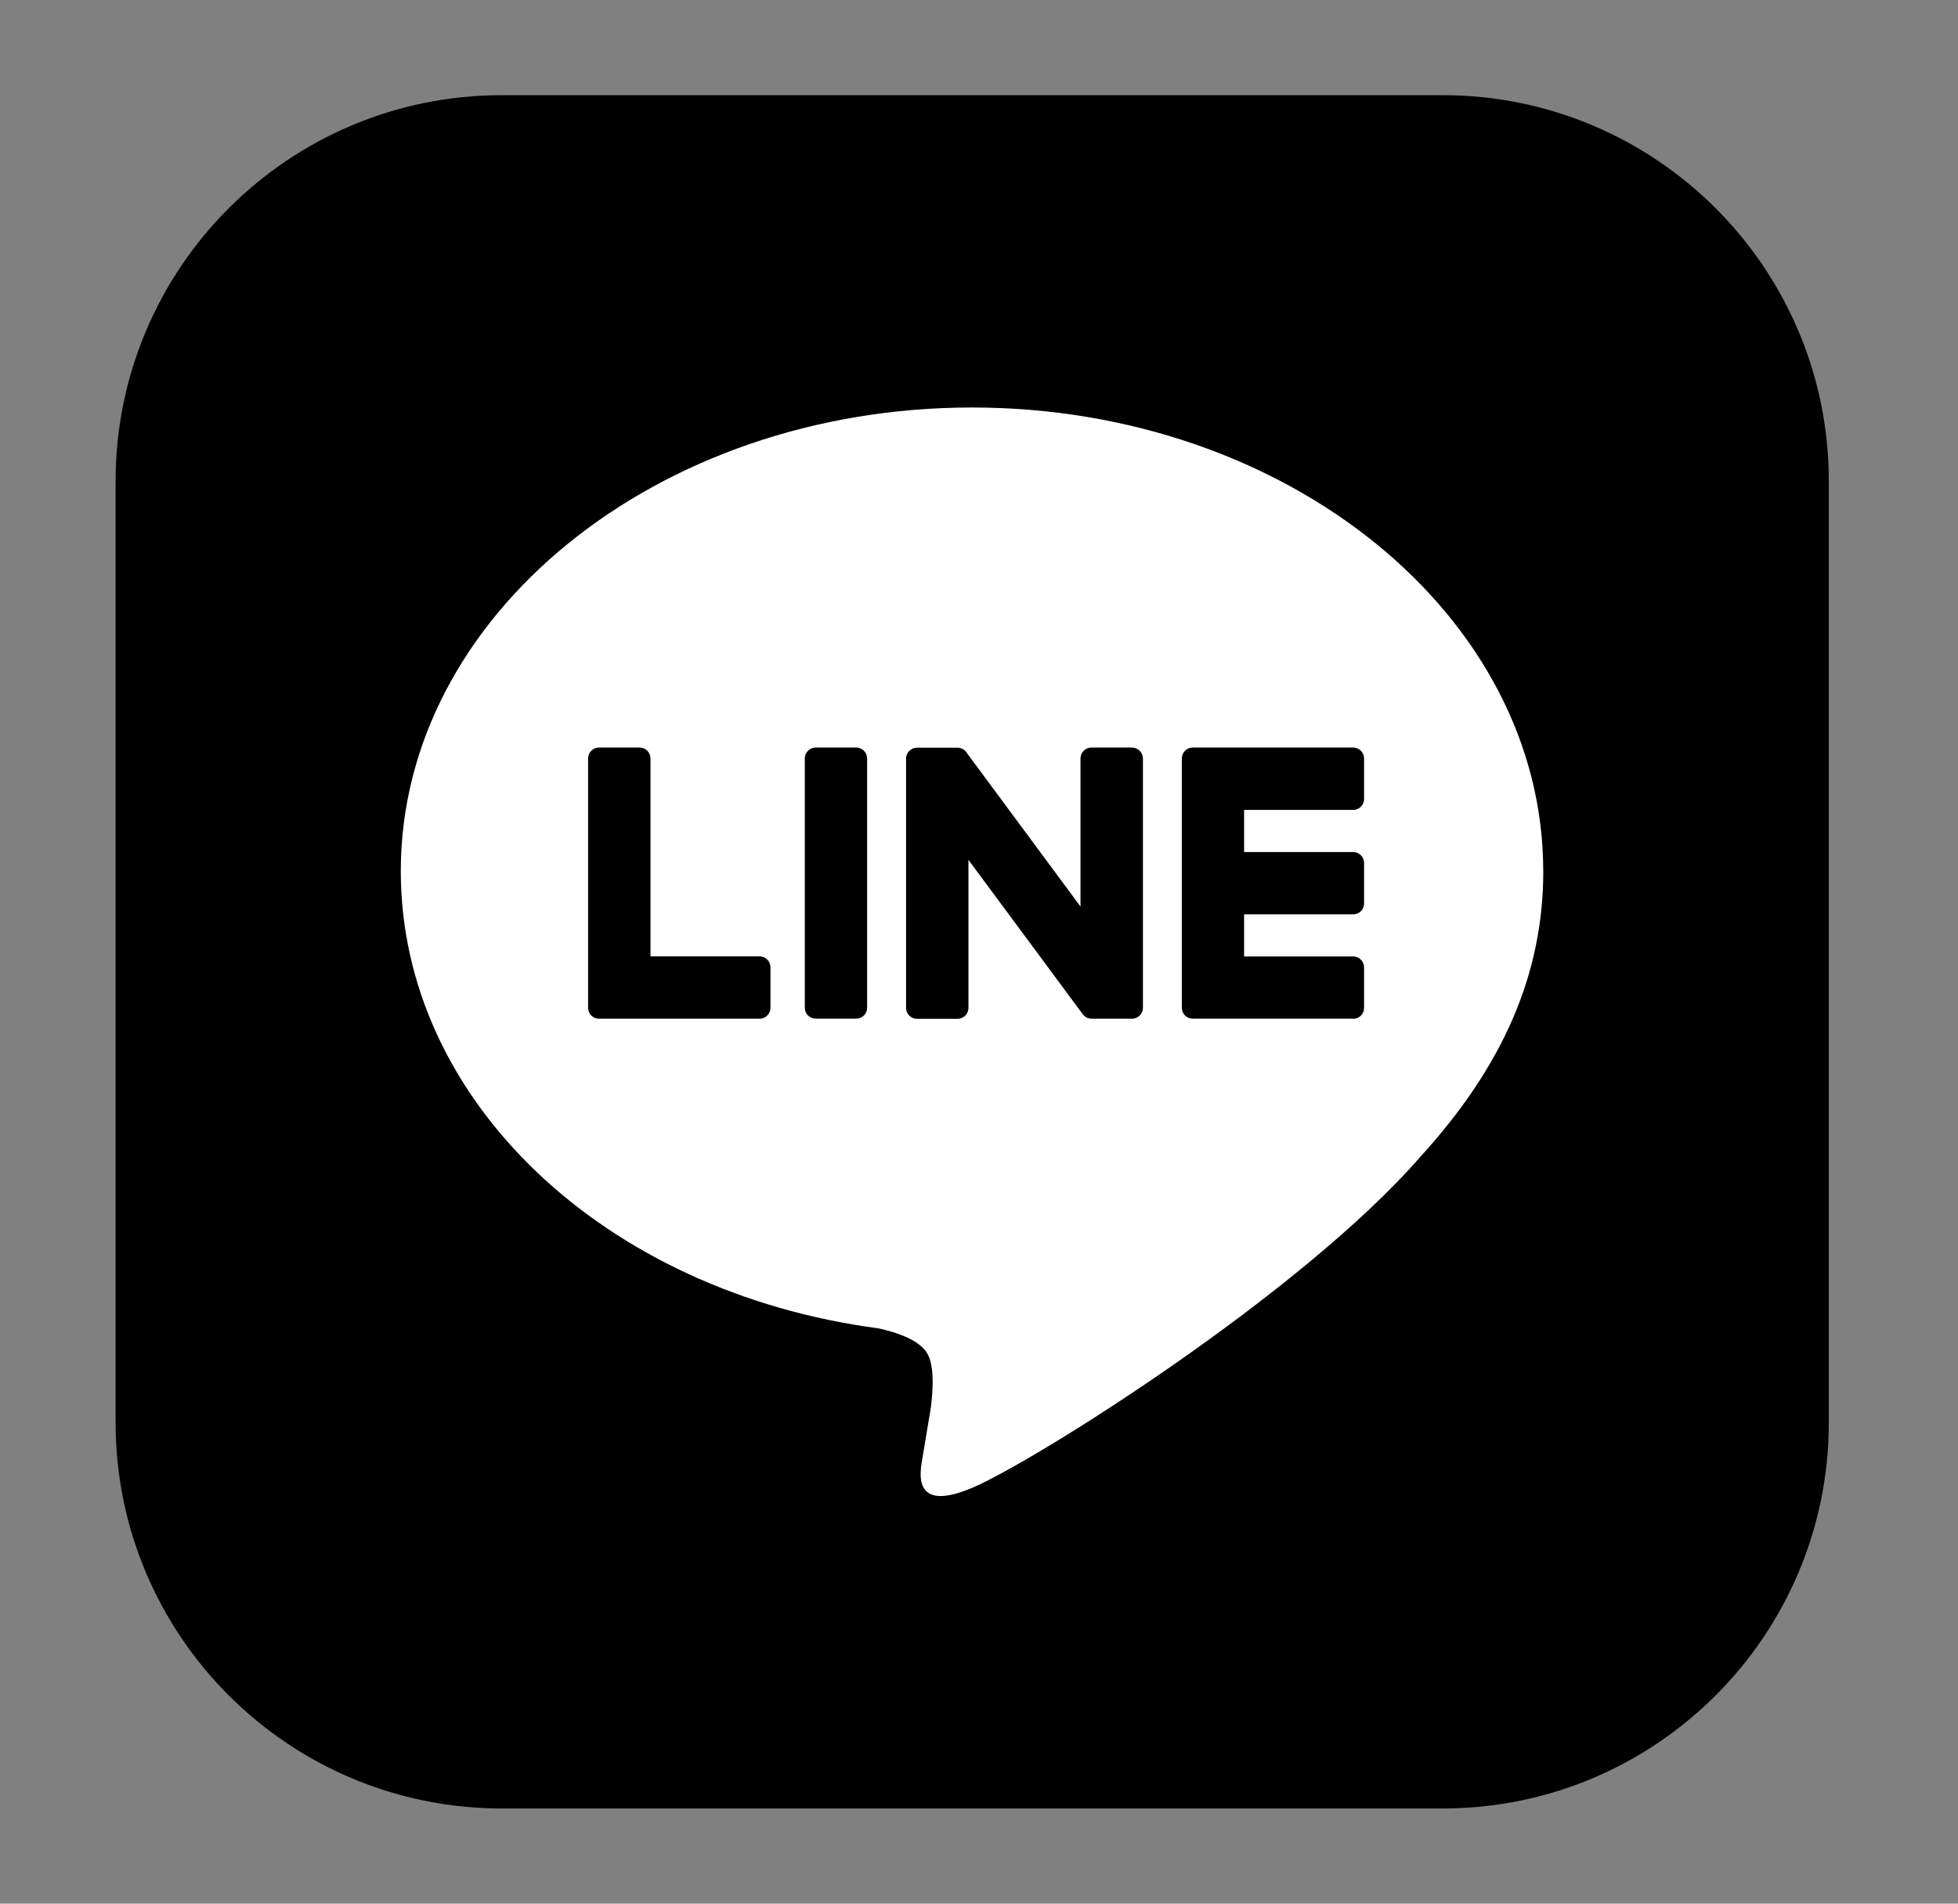
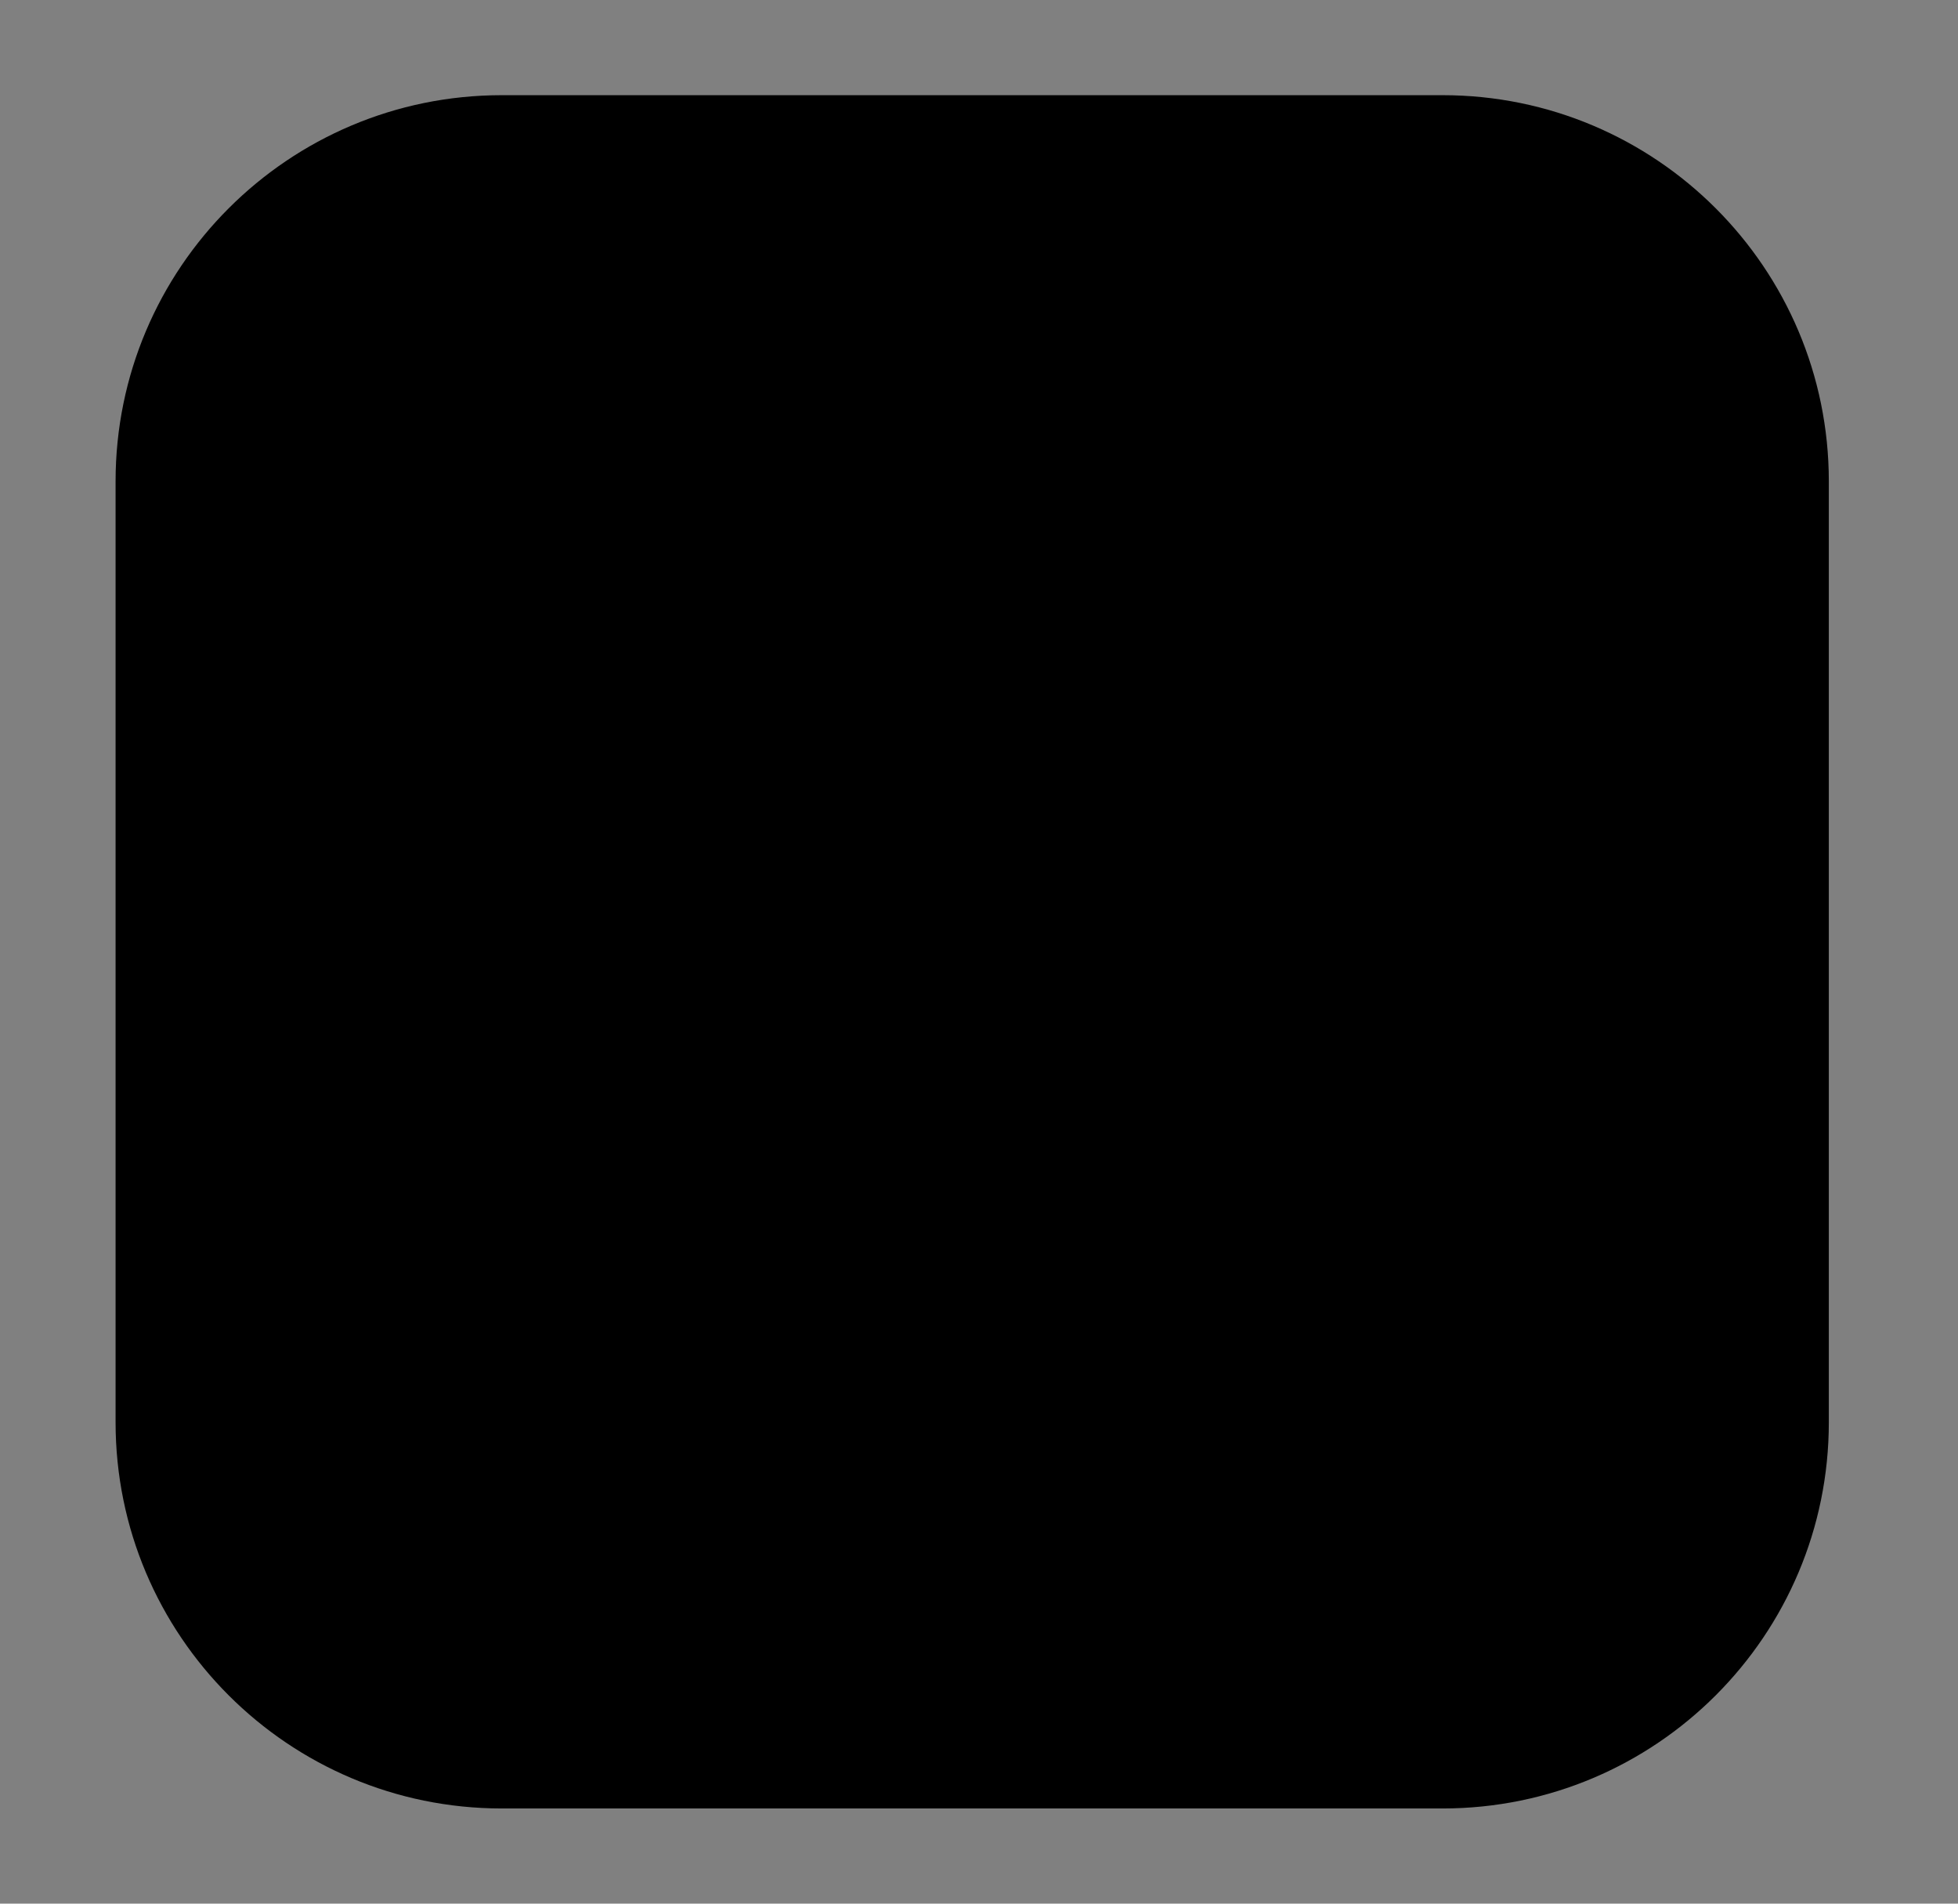
<svg xmlns="http://www.w3.org/2000/svg" width="36" height="35" viewBox="0 0 36 35" fill="none">
  <rect x="0" y="0" width="36" height="35" fill="#808080" stroke="none" />
  <path d="M26.524 1.75H9.226C5.304 1.75 2.125 4.929 2.125 8.851V26.149C2.125 30.071 5.304 33.25 9.226 33.25H26.524C30.446 33.25 33.625 30.071 33.625 26.149V8.851C33.625 4.929 30.446 1.75 26.524 1.75Z" fill="black" />
-   <path d="M28.374 16.015C28.374 11.316 23.663 7.492 17.871 7.492C12.08 7.492 7.369 11.316 7.369 16.015C7.369 20.228 11.106 23.756 16.153 24.423C16.494 24.497 16.96 24.649 17.078 24.941C17.184 25.207 17.147 25.622 17.113 25.891C17.113 25.891 16.989 26.632 16.963 26.79C16.917 27.056 16.752 27.828 17.872 27.356C18.994 26.883 23.92 23.794 26.123 21.259C27.645 19.589 28.375 17.896 28.375 16.015H28.374Z" fill="white" />
-   <path d="M24.88 18.729H21.929C21.818 18.729 21.729 18.639 21.729 18.528V18.525V13.95V13.945C21.729 13.834 21.818 13.744 21.929 13.744H24.88C24.99 13.744 25.08 13.835 25.08 13.945V14.69C25.08 14.801 24.991 14.891 24.88 14.891H22.874V15.665H24.88C24.99 15.665 25.08 15.755 25.08 15.866V16.611C25.08 16.722 24.991 16.811 24.88 16.811H22.874V17.585H24.88C24.99 17.585 25.08 17.676 25.08 17.786V18.531C25.08 18.642 24.991 18.732 24.88 18.732V18.729Z" fill="black" />
-   <path d="M13.965 18.73C14.076 18.73 14.166 18.64 14.166 18.529V17.784C14.166 17.674 14.076 17.583 13.965 17.583H11.96V13.945C11.96 13.835 11.87 13.744 11.759 13.744H11.014C10.903 13.744 10.813 13.834 10.813 13.945V18.525V18.529C10.813 18.64 10.903 18.73 11.014 18.73H13.964H13.965Z" fill="black" />
-   <path d="M15.742 13.744H14.998C14.887 13.744 14.797 13.834 14.797 13.945V18.528C14.797 18.639 14.887 18.729 14.998 18.729H15.742C15.853 18.729 15.943 18.639 15.943 18.528V13.945C15.943 13.834 15.853 13.744 15.742 13.744Z" fill="black" />
-   <path d="M20.812 13.744H20.067C19.956 13.744 19.866 13.834 19.866 13.945V16.667L17.77 13.835C17.765 13.828 17.759 13.821 17.754 13.814C17.754 13.814 17.754 13.814 17.753 13.813C17.749 13.809 17.745 13.804 17.741 13.8C17.74 13.799 17.738 13.798 17.737 13.797C17.733 13.794 17.73 13.791 17.726 13.788C17.724 13.787 17.722 13.786 17.72 13.784C17.717 13.781 17.713 13.78 17.709 13.778C17.707 13.777 17.706 13.775 17.704 13.774C17.7 13.772 17.697 13.77 17.693 13.768C17.691 13.767 17.689 13.766 17.687 13.765C17.683 13.763 17.679 13.761 17.675 13.76C17.673 13.76 17.671 13.758 17.668 13.758C17.664 13.757 17.66 13.755 17.656 13.754C17.654 13.754 17.651 13.753 17.649 13.752C17.645 13.752 17.642 13.75 17.638 13.749C17.635 13.749 17.632 13.749 17.629 13.748C17.625 13.748 17.622 13.747 17.618 13.747C17.614 13.747 17.611 13.747 17.607 13.747C17.605 13.747 17.602 13.747 17.6 13.747H16.86C16.75 13.747 16.659 13.837 16.659 13.948V18.531C16.659 18.641 16.749 18.732 16.86 18.732H17.605C17.716 18.732 17.806 18.642 17.806 18.531V15.809L19.906 18.645C19.92 18.666 19.938 18.683 19.958 18.695C19.958 18.695 19.96 18.697 19.96 18.698C19.964 18.701 19.968 18.702 19.973 18.705C19.975 18.706 19.977 18.707 19.979 18.708C19.981 18.71 19.985 18.711 19.988 18.713C19.991 18.715 19.995 18.716 19.998 18.717C20 18.717 20.002 18.719 20.004 18.719C20.009 18.721 20.013 18.722 20.018 18.723C20.018 18.723 20.02 18.723 20.021 18.723C20.038 18.727 20.055 18.73 20.073 18.73H20.813C20.924 18.73 21.014 18.64 21.014 18.529V13.946C21.014 13.836 20.924 13.745 20.813 13.745L20.812 13.744Z" fill="black" />
+   <path d="M20.812 13.744H20.067C19.956 13.744 19.866 13.834 19.866 13.945V16.667L17.77 13.835C17.765 13.828 17.759 13.821 17.754 13.814C17.754 13.814 17.754 13.814 17.753 13.813C17.749 13.809 17.745 13.804 17.741 13.8C17.74 13.799 17.738 13.798 17.737 13.797C17.733 13.794 17.73 13.791 17.726 13.788C17.724 13.787 17.722 13.786 17.72 13.784C17.717 13.781 17.713 13.78 17.709 13.778C17.707 13.777 17.706 13.775 17.704 13.774C17.7 13.772 17.697 13.77 17.693 13.768C17.691 13.767 17.689 13.766 17.687 13.765C17.683 13.763 17.679 13.761 17.675 13.76C17.673 13.76 17.671 13.758 17.668 13.758C17.664 13.757 17.66 13.755 17.656 13.754C17.654 13.754 17.651 13.753 17.649 13.752C17.645 13.752 17.642 13.75 17.638 13.749C17.635 13.749 17.632 13.749 17.629 13.748C17.625 13.748 17.622 13.747 17.618 13.747C17.614 13.747 17.611 13.747 17.607 13.747C17.605 13.747 17.602 13.747 17.6 13.747H16.86C16.75 13.747 16.659 13.837 16.659 13.948V18.531C16.659 18.641 16.749 18.732 16.86 18.732H17.605C17.716 18.732 17.806 18.642 17.806 18.531V15.809L19.906 18.645C19.92 18.666 19.938 18.683 19.958 18.695C19.958 18.695 19.96 18.697 19.96 18.698C19.964 18.701 19.968 18.702 19.973 18.705C19.975 18.706 19.977 18.707 19.979 18.708C19.981 18.71 19.985 18.711 19.988 18.713C19.991 18.715 19.995 18.716 19.998 18.717C20 18.717 20.002 18.719 20.004 18.719C20.009 18.721 20.013 18.722 20.018 18.723C20.018 18.723 20.02 18.723 20.021 18.723C20.038 18.727 20.055 18.73 20.073 18.73H20.813C20.924 18.73 21.014 18.64 21.014 18.529V13.946C21.014 13.836 20.924 13.745 20.813 13.745Z" fill="black" />
</svg>